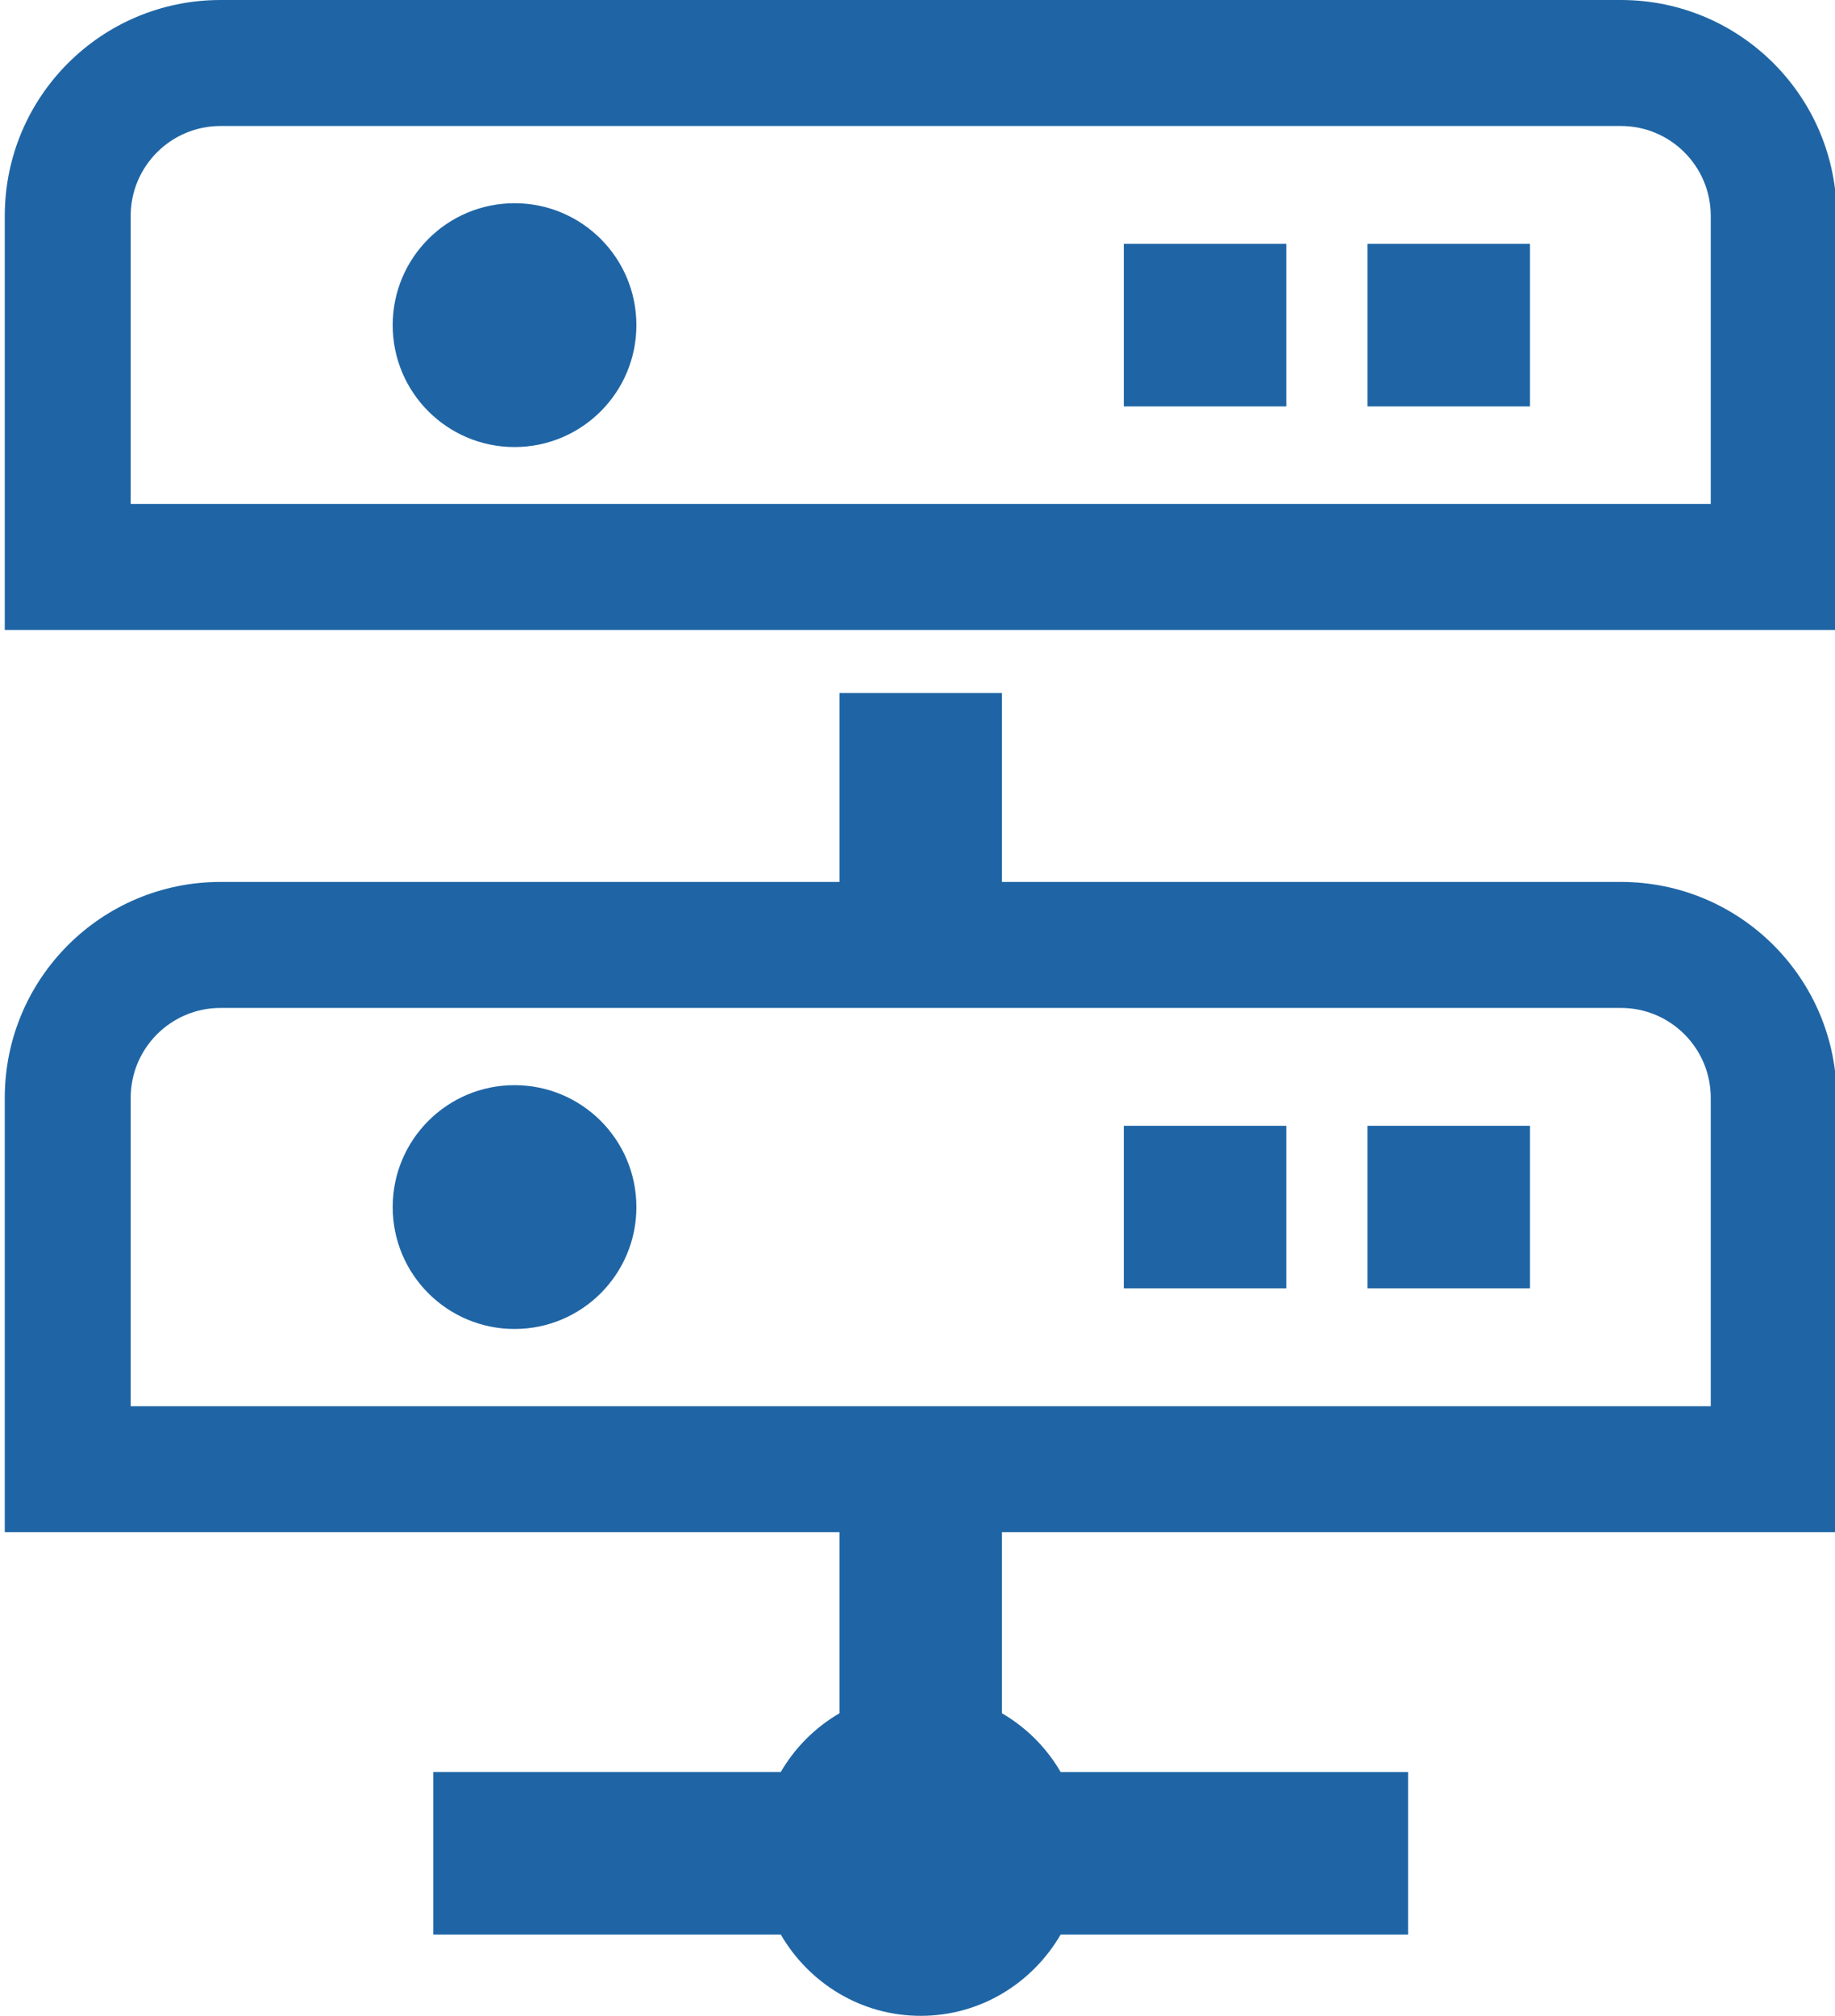
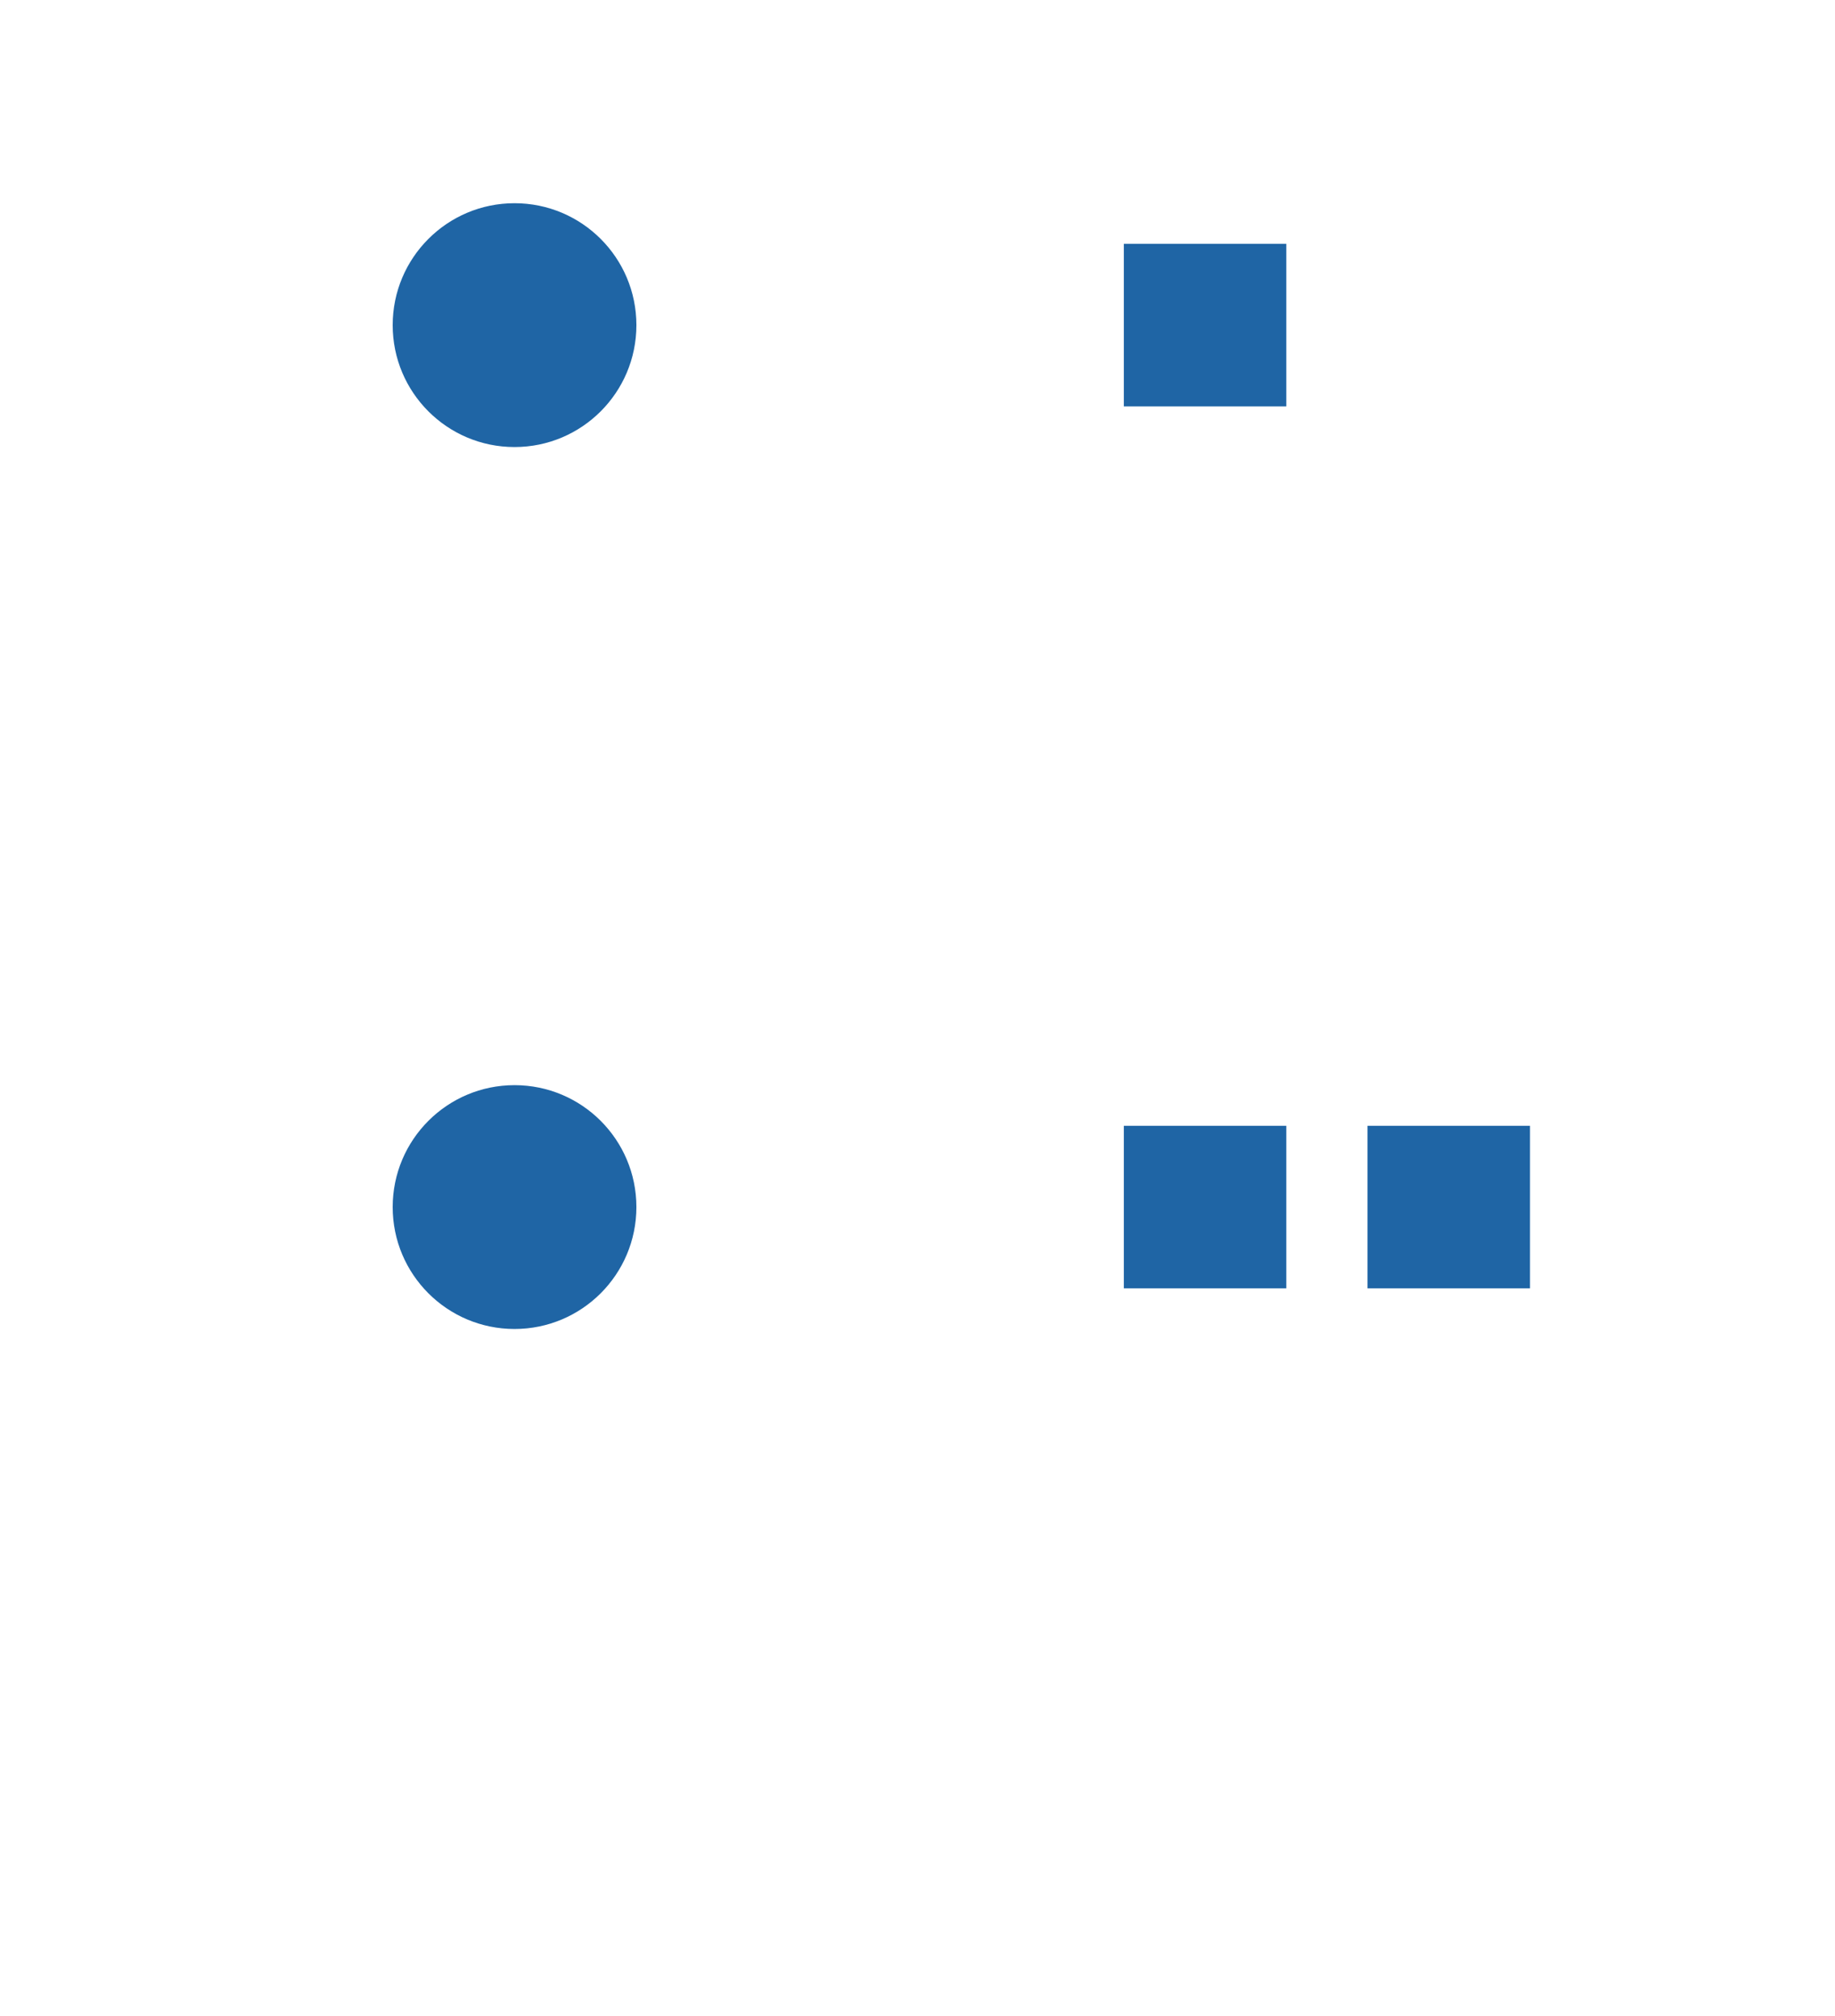
<svg xmlns="http://www.w3.org/2000/svg" version="1.1" id="_x32_" x="0px" y="0px" width="284px" height="311.809px" viewBox="226.005 0 284 311.809" enable-background="new 226.005 0 284 311.809" xml:space="preserve">
  <g>
    <path fill="#1F65A5" d="M305.639,31.433c-10.415,0-18.859,8.442-18.859,18.86c0,10.415,8.444,18.856,18.859,18.856   c10.417,0,18.86-8.441,18.86-18.856C324.499,39.875,316.056,31.433,305.639,31.433z" />
    <rect x="399.938" y="37.719" fill="#1F65A5" width="25.146" height="25.146" />
-     <rect x="437.655" y="37.719" fill="#1F65A5" width="25.147" height="25.146" />
    <path fill="#1F65A5" d="M305.639,167.85c-10.415,0-18.859,8.441-18.859,18.859c0,10.416,8.444,18.856,18.859,18.856   c10.417,0,18.86-8.44,18.86-18.856C324.499,176.292,316.056,167.85,305.639,167.85z" />
    <rect x="399.938" y="174.136" fill="#1F65A5" width="25.146" height="25.146" />
    <rect x="437.655" y="174.136" fill="#1F65A5" width="25.147" height="25.146" />
-     <path fill="#1F65A5" d="M476.879,136.417h-95.803v-29.232h-25.145v29.232H260.13c-18.439,0-33.386,14.948-33.386,33.386v67.198   h128.29l0.896,0.001v28.004c-3.773,2.195-6.889,5.312-9.085,9.084h-53.201l-0.433-0.001v0.001h-0.146v25.146h53.781   c4.354,7.483,12.373,12.571,21.657,12.571c9.282,0,17.302-5.088,21.656-12.57h53.78v-25.146h-53.78   c-2.195-3.771-5.312-6.89-9.085-9.085v-28.004h128h1.041l0,0h0.146v-67.199C510.265,151.365,495.318,136.417,476.879,136.417z    M246.233,169.803c0-7.664,6.234-13.897,13.897-13.897h216.748c7.664,0,13.896,6.233,13.896,13.897v47.71H246.233V169.803z" />
-     <path fill="#1F65A5" d="M476.879,0H260.131c-18.439,0-33.386,14.948-33.386,33.386V97.44h122.271h6.916h25.145h16.66h112.527   V33.386C510.265,14.948,495.318,0,476.879,0z M246.233,33.386c0-7.664,6.234-13.896,13.897-13.896h216.748   c7.664,0,13.896,6.232,13.896,13.896v44.567H246.233V33.386z" />
  </g>
</svg>